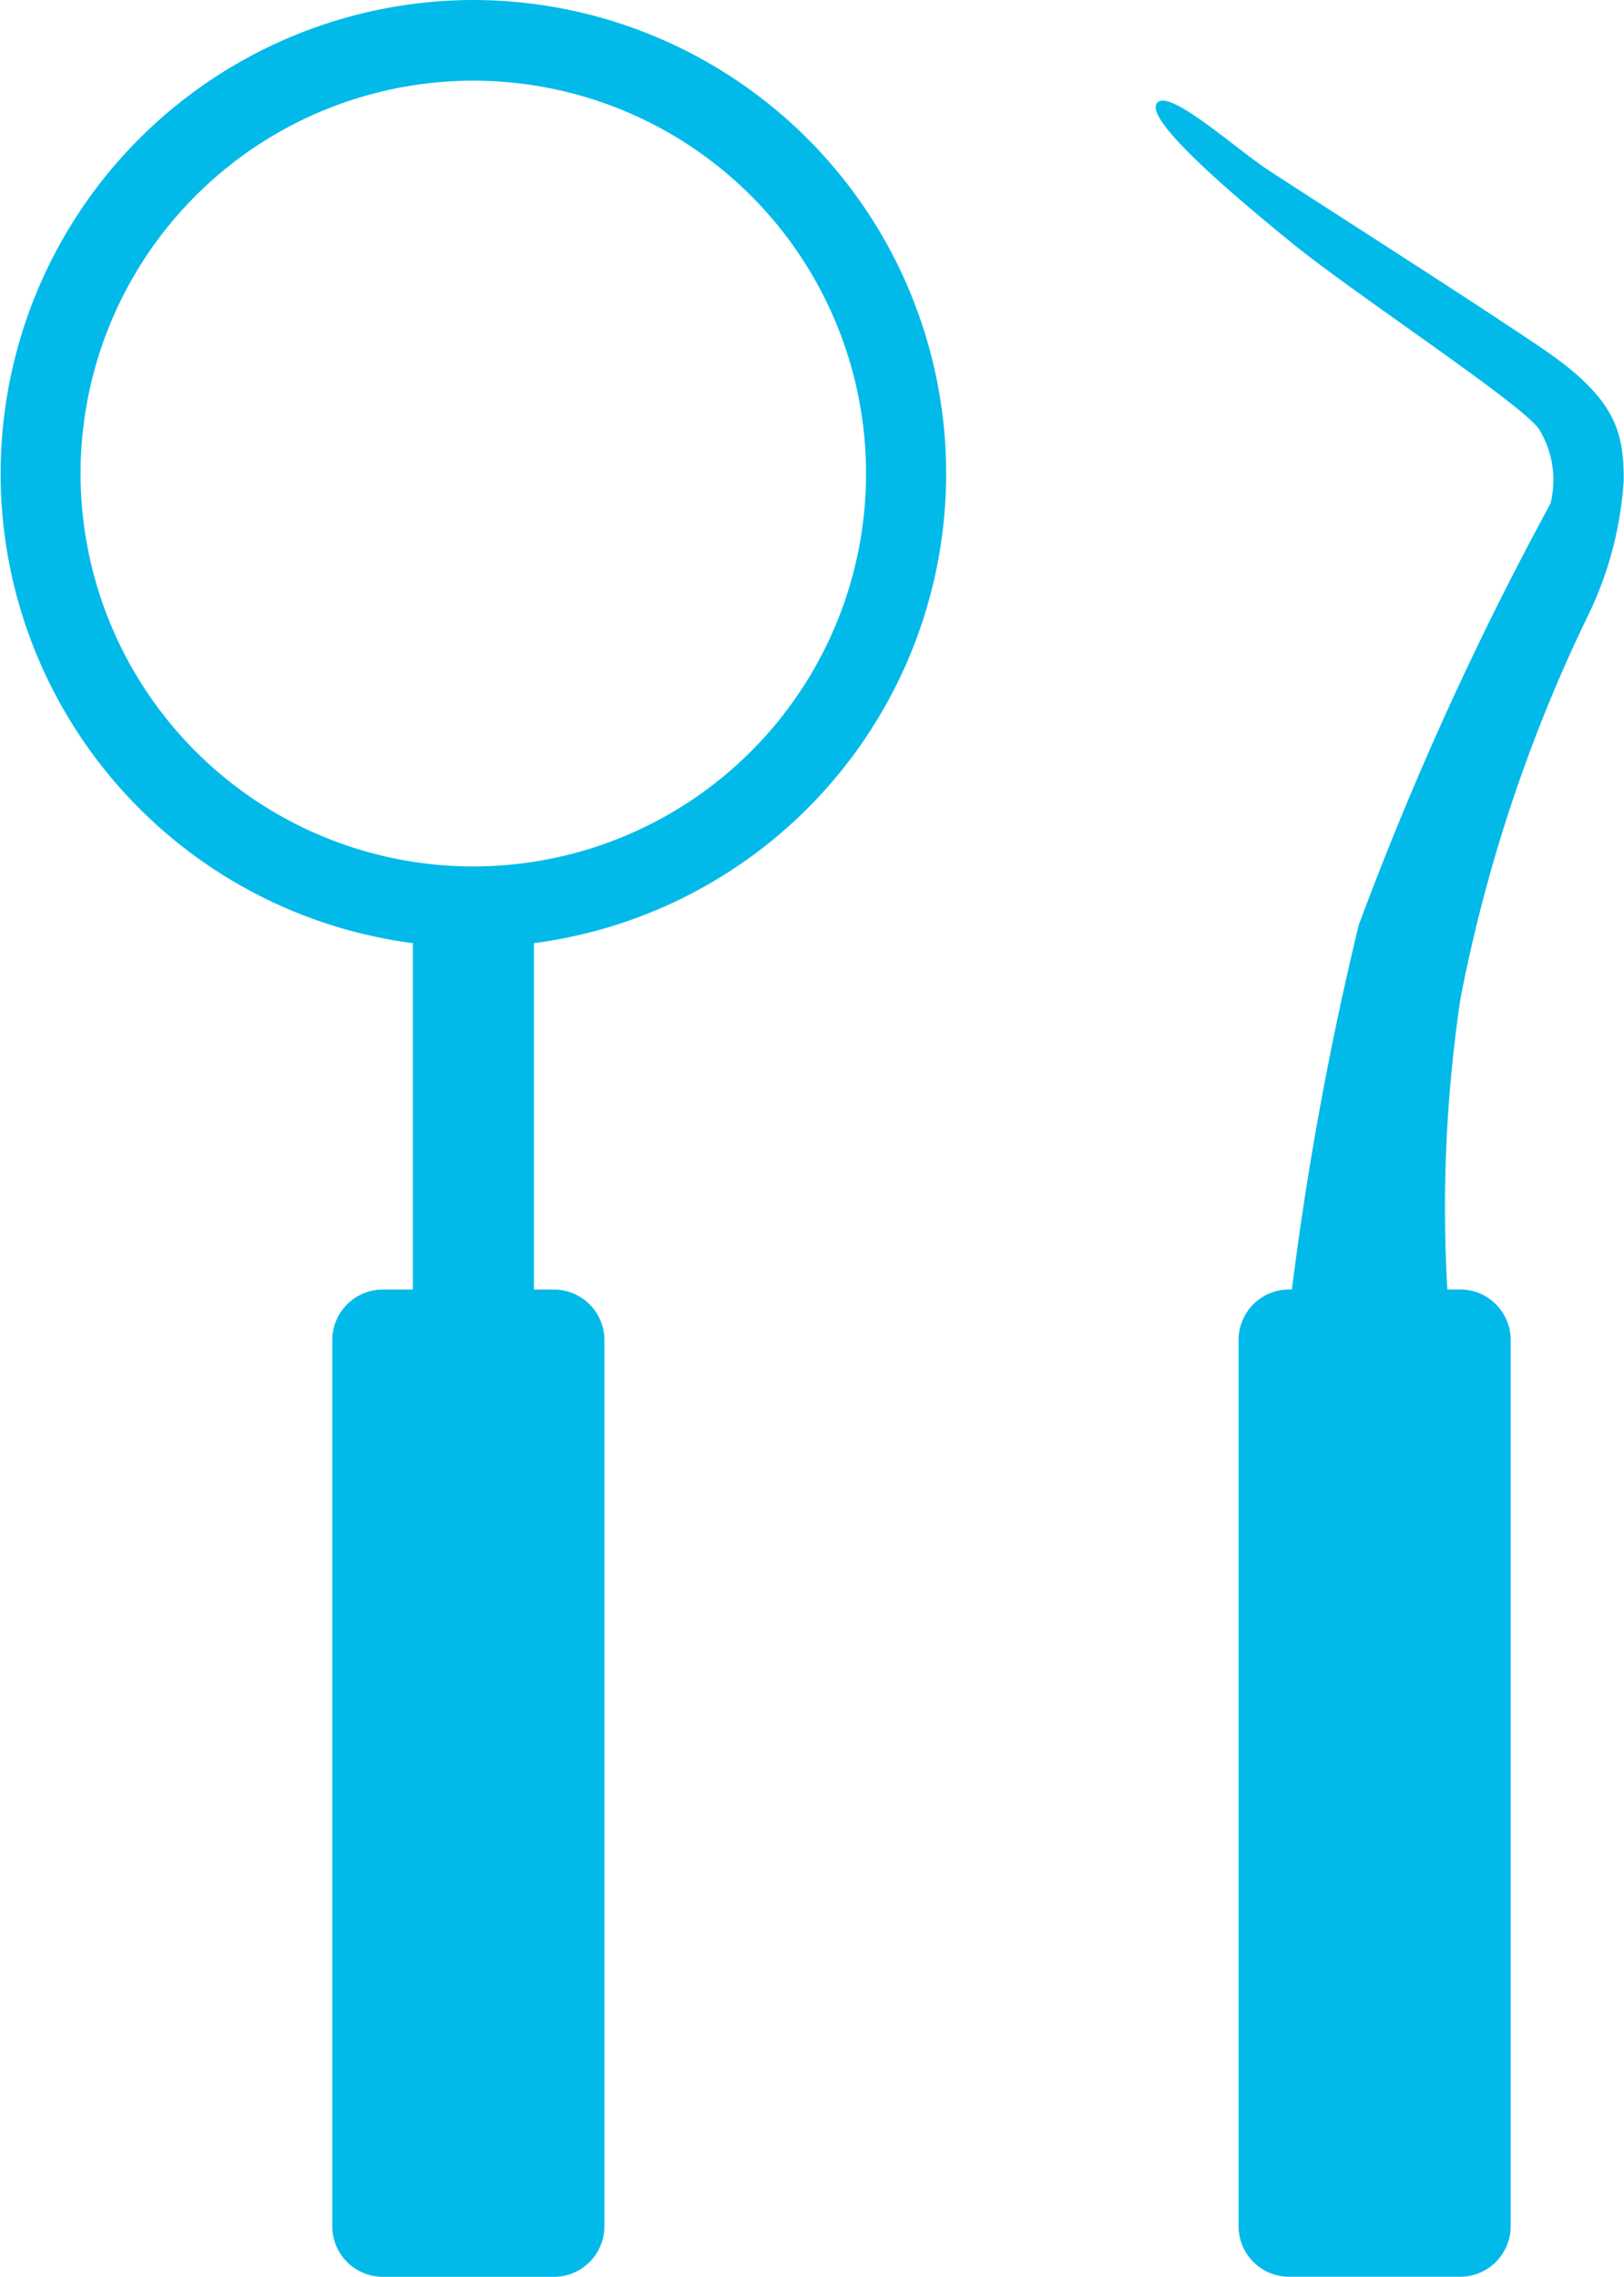
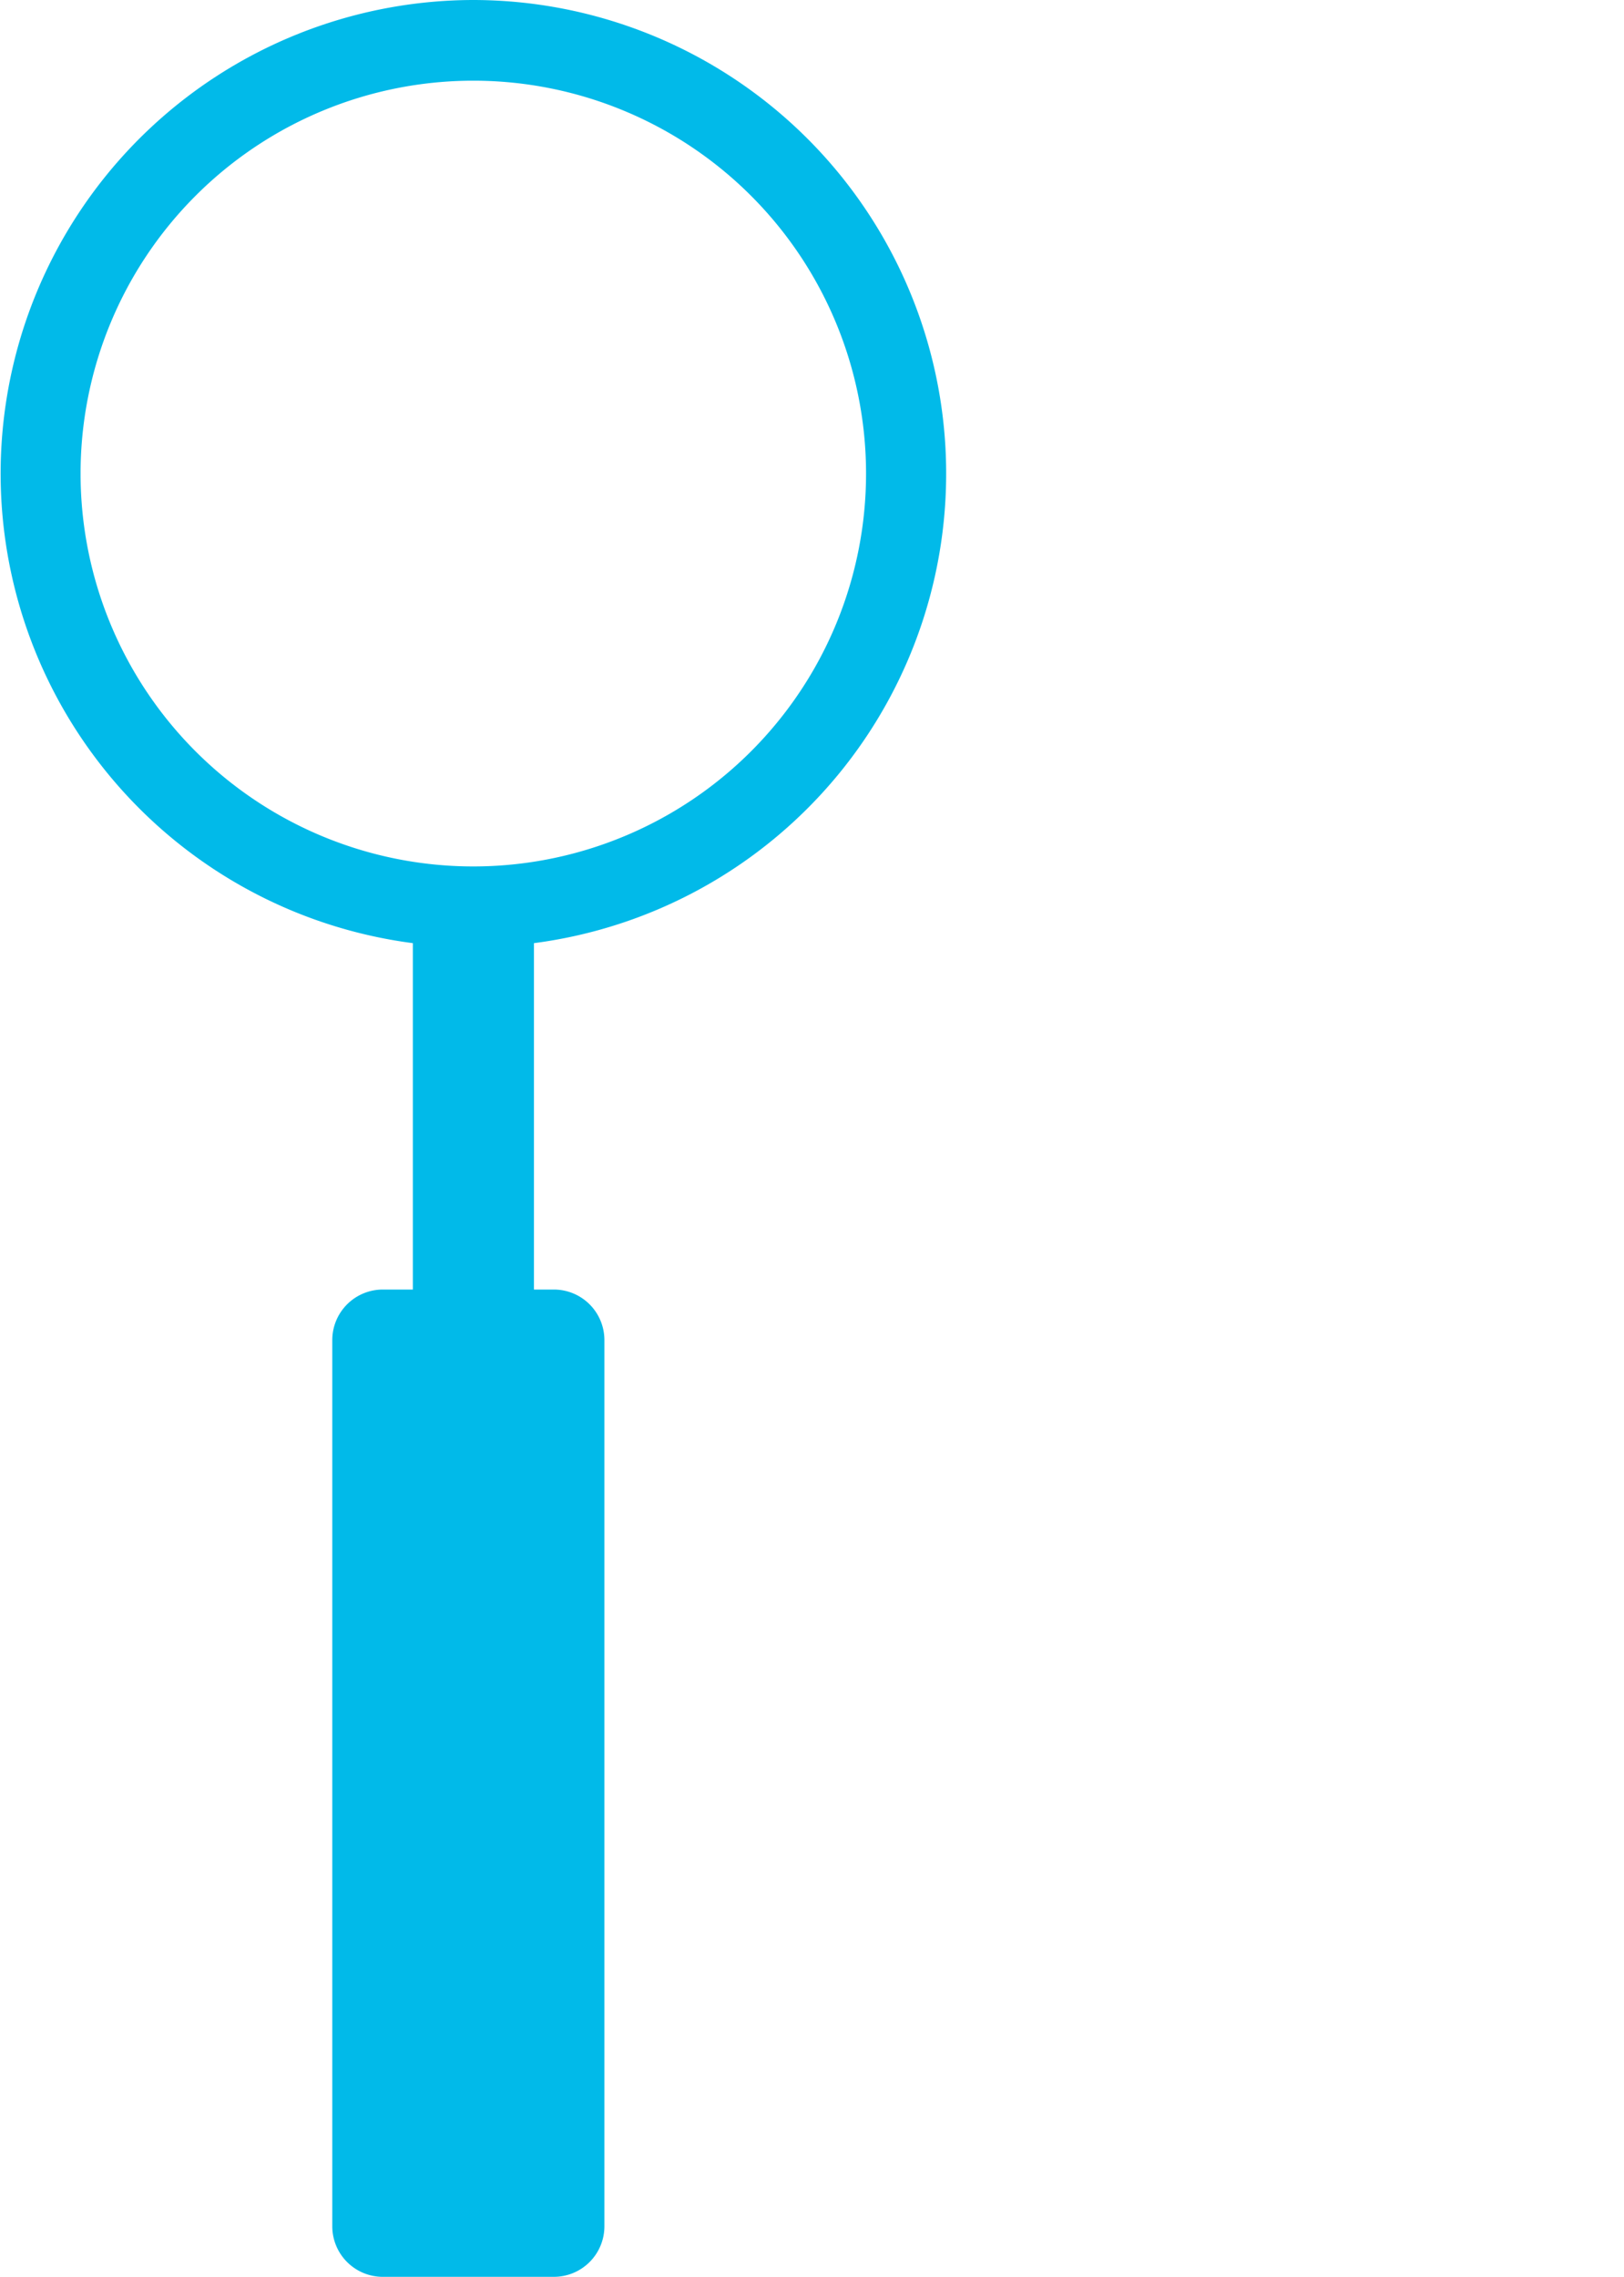
<svg xmlns="http://www.w3.org/2000/svg" width="18" height="25.227" viewBox="0 0 18 25.227">
  <defs>
    <style>.a{fill:#01bae9;}</style>
  </defs>
  <g transform="translate(-649 -106.505)">
    <path class="a" d="M149.246,171a5.247,5.247,0,0,0-.67,10.45v3.838h-.335a.56.56,0,0,0-.558.558v9.823a.56.56,0,0,0,.558.558h1.9a.56.56,0,0,0,.558-.558v-9.823a.56.56,0,0,0-.558-.558h-.223V181.45a5.247,5.247,0,0,0-.67-10.45Zm0,9.6a4.353,4.353,0,1,1,4.353-4.353A4.353,4.353,0,0,1,149.246,180.6Z" transform="translate(505 -64.495)" />
-     <path class="a" d="M378.29,196.711a4,4,0,0,0,.4-1.511c0-.536-.09-.905-.9-1.455s-2.68-1.74-3.048-1.984-1.111-.919-1.229-.731.791.968,1.5,1.545,2.551,1.782,2.74,2.065a1.074,1.074,0,0,1,.125.822,36.032,36.032,0,0,0-2.125,4.669,36.444,36.444,0,0,0-.741,4.038h-.033a.56.56,0,0,0-.558.558v9.823a.56.56,0,0,0,.558.558h1.9a.56.56,0,0,0,.558-.558v-9.823a.56.56,0,0,0-.558-.558h-.144a15.723,15.723,0,0,1,.146-3.225A17.206,17.206,0,0,1,378.29,196.711Z" transform="translate(288.307 -83.377)" />
  </g>
</svg>